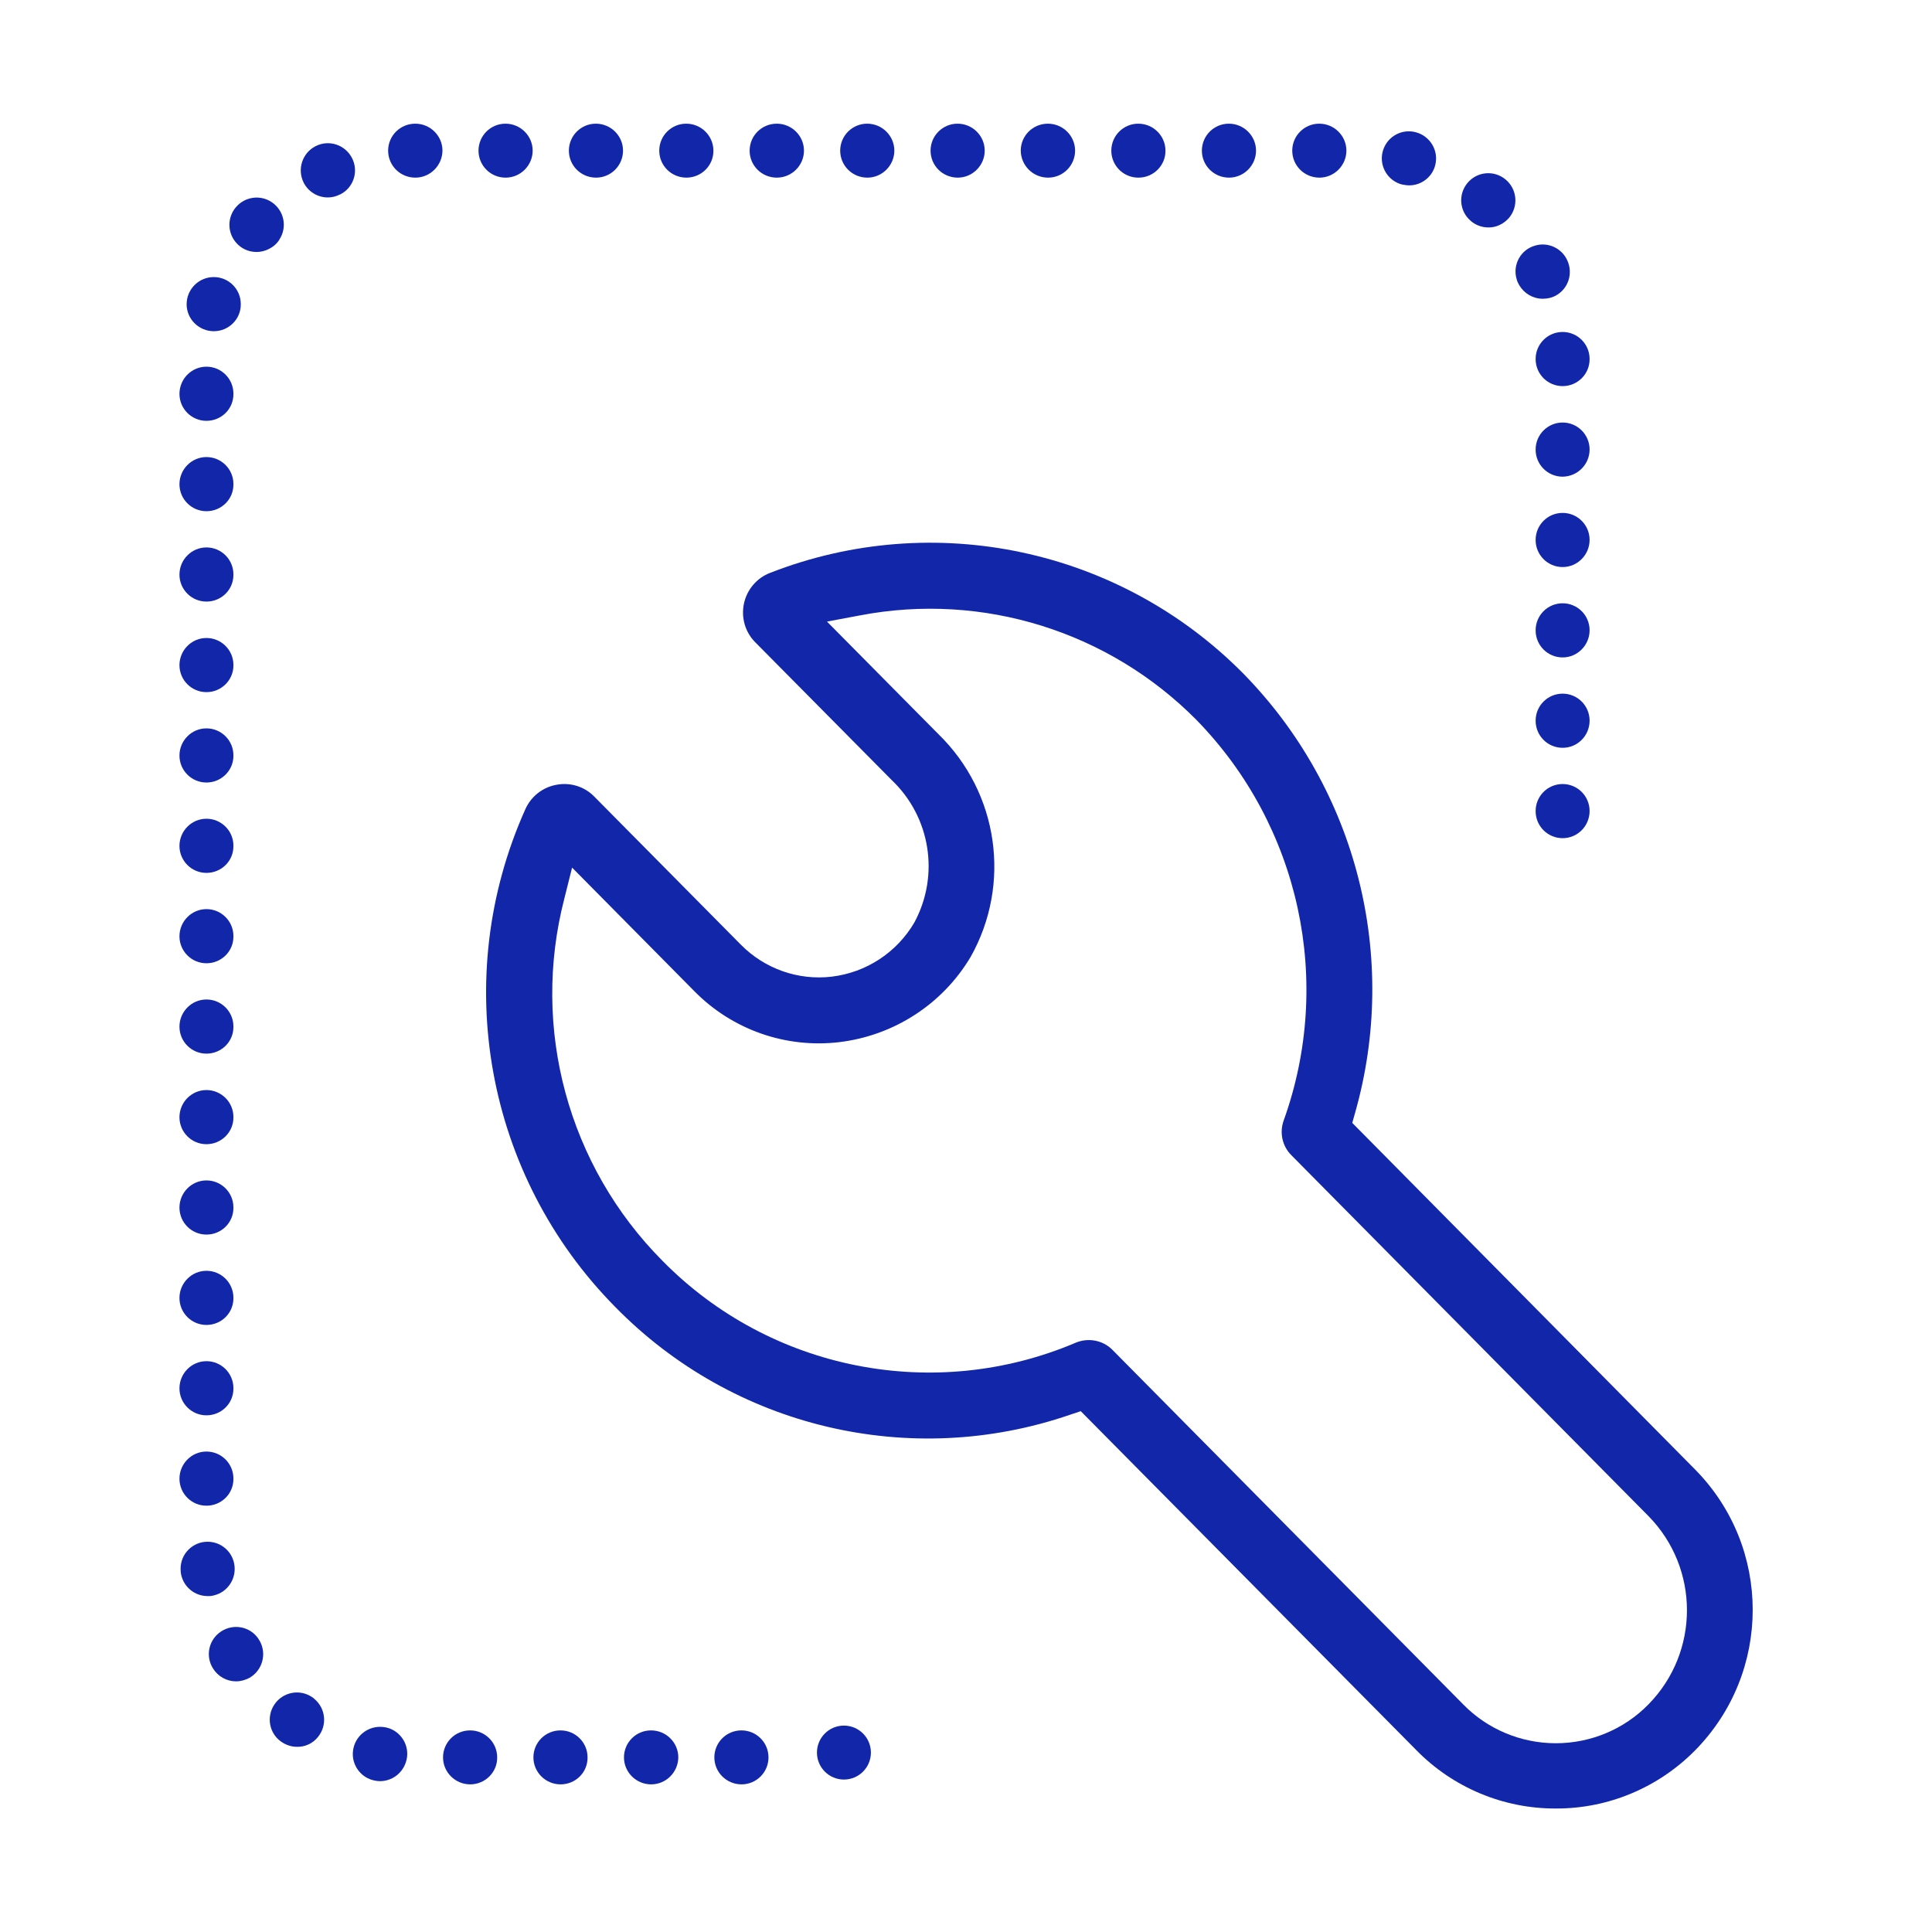
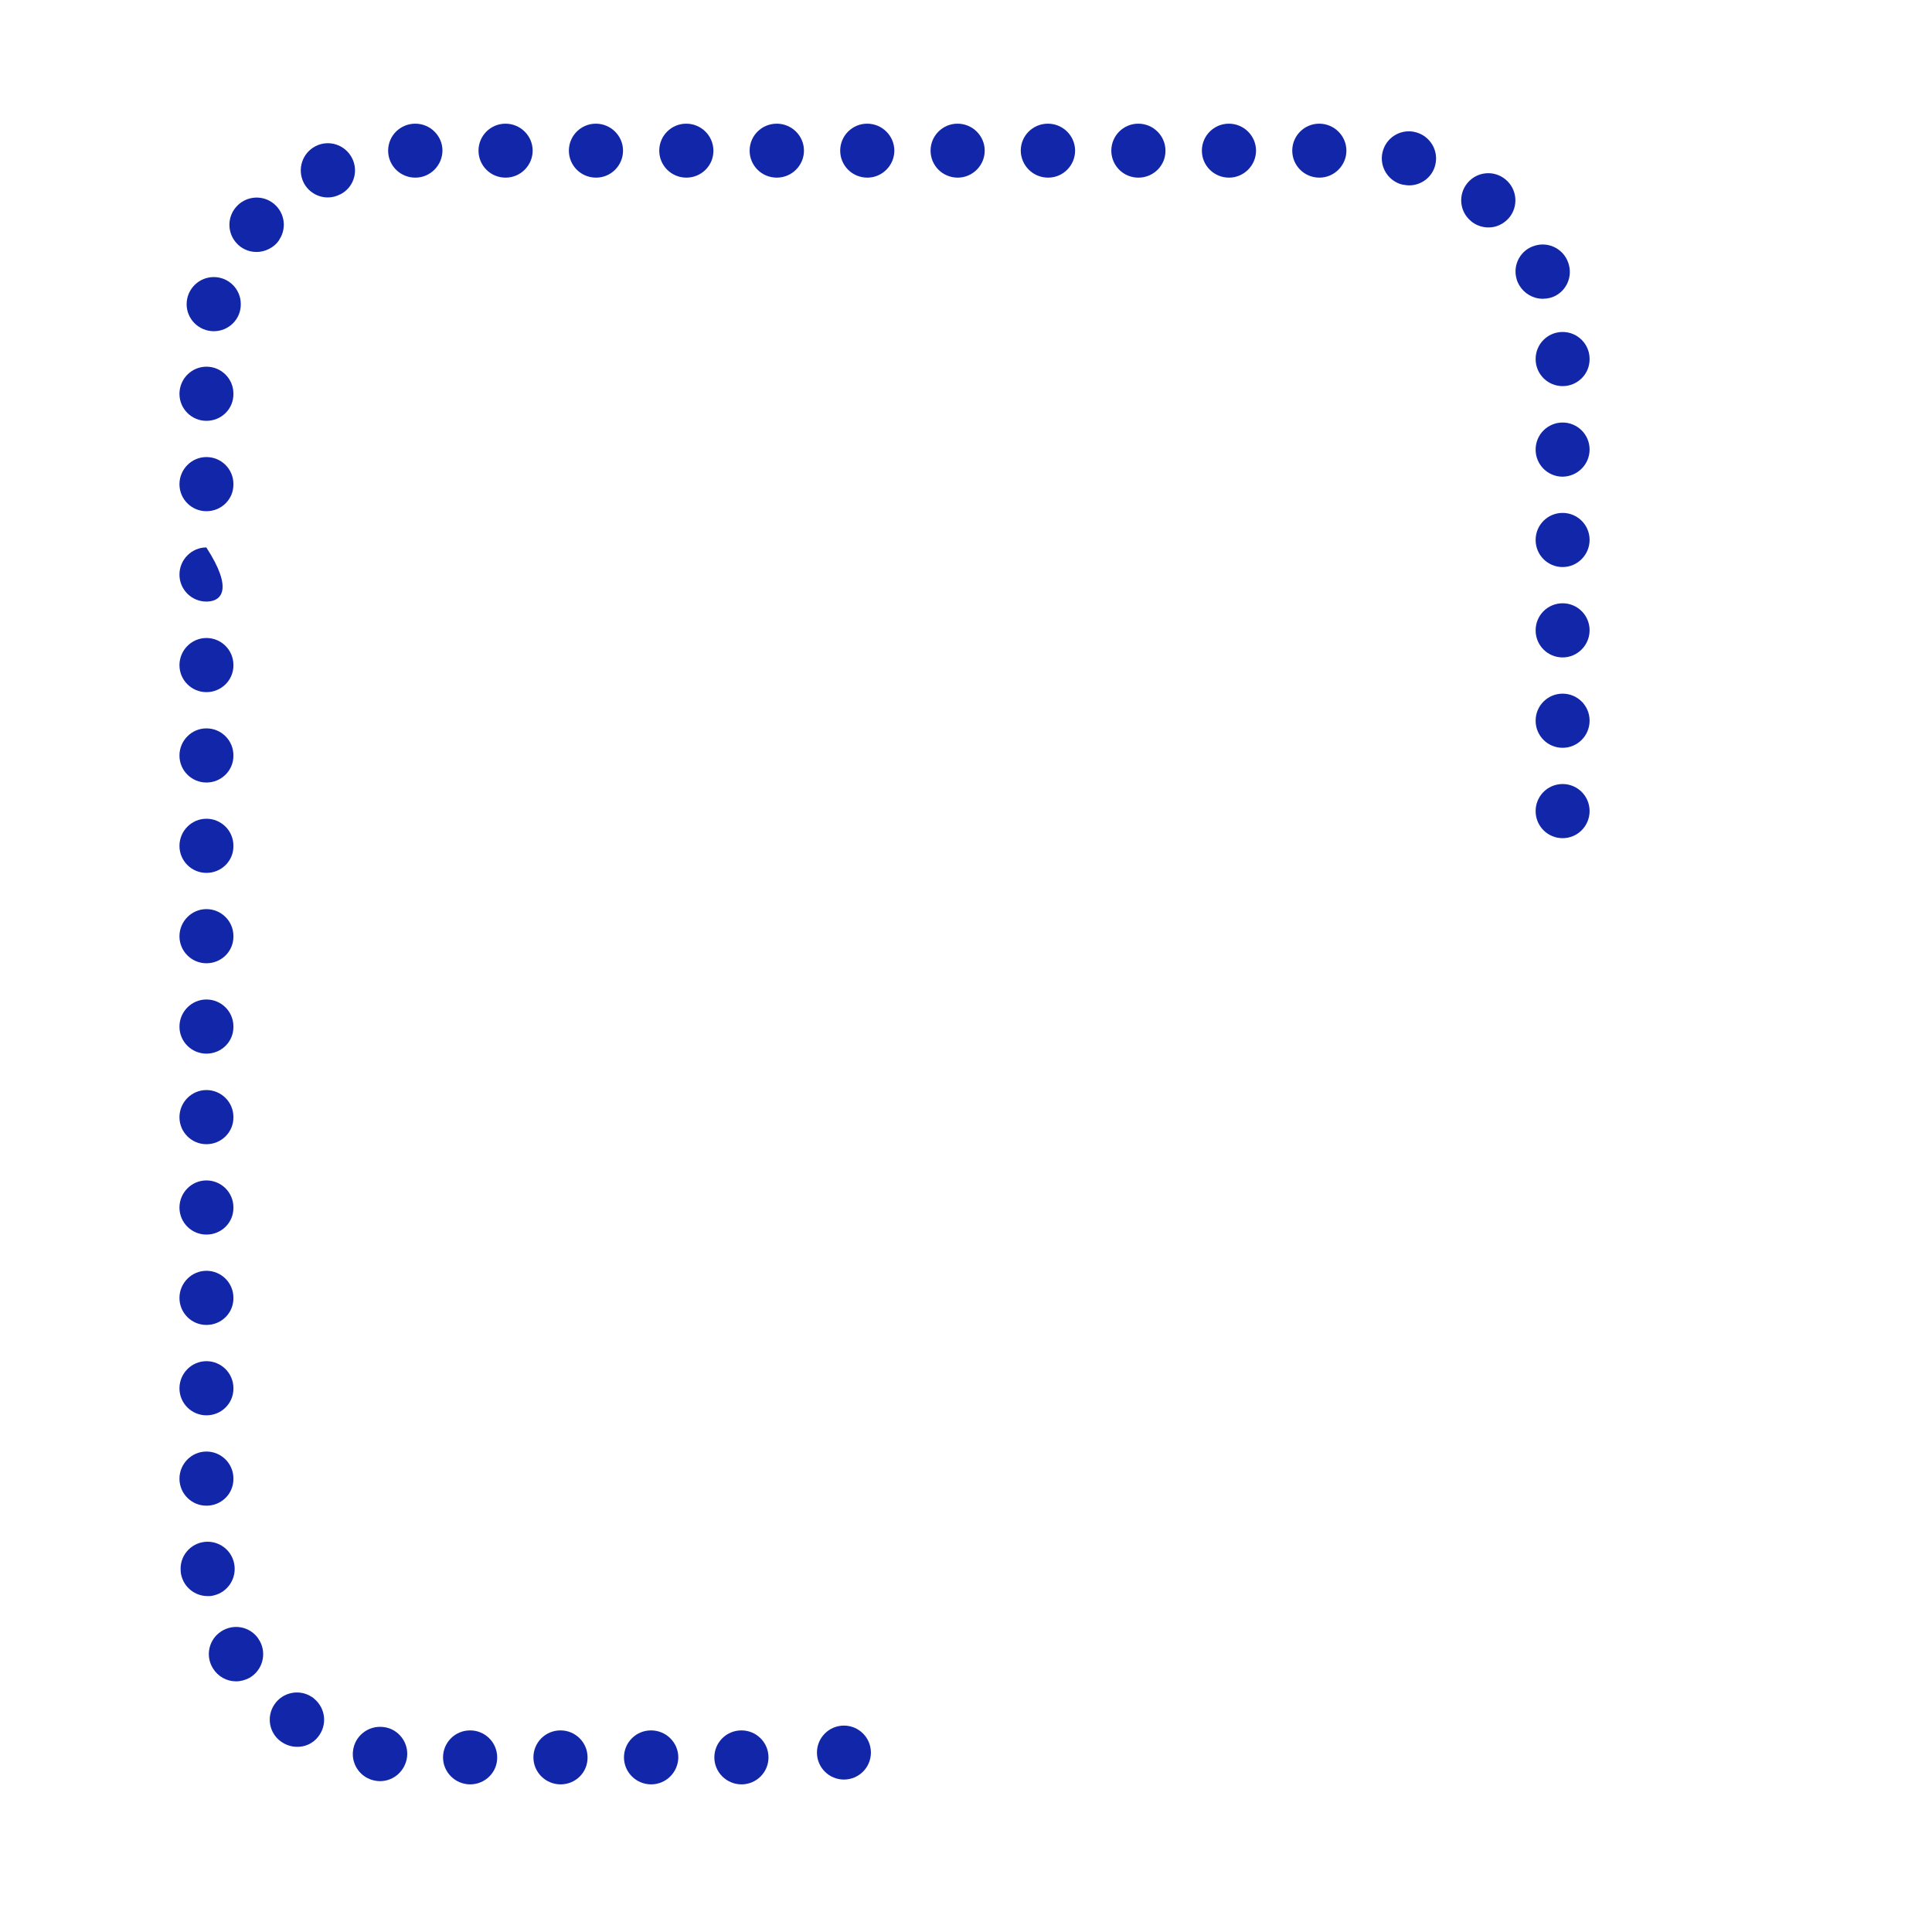
<svg xmlns="http://www.w3.org/2000/svg" version="1.1" id="图层_1" x="0px" y="0px" viewBox="0 0 1024 1024" style="enable-background:new 0 0 1024 1024;" xml:space="preserve">
  <style type="text/css">
	.st0{fill:#1226AA;}
</style>
  <g>
    <g id="组_1478_1_" transform="translate(852 2767)">
      <g id="组_1477_1_" transform="translate(-2109.682 -419.25)">
        <g id="组_1476_1_">
-           <path id="路径_30981_1_" class="st0" d="M1650.7-1402c-7.9,0-14.4-6.4-14.4-14.3c0-7.9,6.4-14.3,14.3-14.3c0,0,0,0,0,0h0.1      c7.9,0,14.3,6.4,14.3,14.3l0,0C1665-1408.4,1658.6-1402,1650.7-1402L1650.7-1402z M1602.8-1402c-7.9,0-14.4-6.4-14.4-14.3      c0-7.9,6.4-14.3,14.3-14.3c0,0,0,0,0,0h0.1c7.9,0,14.4,6.4,14.4,14.3C1617.1-1408.4,1610.7-1402,1602.8-1402z M1554.8-1402      c-7.9,0-14.4-6.4-14.4-14.3c0-7.9,6.4-14.3,14.3-14.3c0,0,0,0,0,0h0.1c7.9,0,14.3,6.4,14.3,14.3l0,0      C1569.2-1408.4,1562.8-1402,1554.8-1402L1554.8-1402z M1506.9-1402c-7.9,0-14.4-6.4-14.4-14.3c0-7.9,6.4-14.3,14.3-14.3      c0,0,0,0,0,0h0.1c7.9,0,14.3,6.4,14.3,14.3l0,0C1521.3-1408.4,1514.8-1402,1506.9-1402L1506.9-1402z M1459.1-1403.7      c-0.9,0-1.9-0.1-2.8-0.3c-7.4-1.4-12.5-8.4-11.5-15.9c1-7.9,8.2-13.4,16-12.5c1,0.1,1.9,0.3,2.9,0.6c7.5,2.5,11.6,10.6,9.1,18.1      c0,0,0,0,0,0C1470.8-1407.7,1465.3-1403.7,1459.1-1403.7L1459.1-1403.7z M1415.1-1421.9c-3,0-6-1-8.5-2.8      c-6.3-4.5-7.8-13.2-3.5-19.6c4.4-6.6,13.3-8.4,19.9-4c0,0,0,0,0,0c0.5,0.3,0.9,0.6,1.3,1c6.1,5.1,6.9,14.1,1.9,20.2c0,0,0,0,0,0      C1423.5-1423.7,1419.4-1421.8,1415.1-1421.9L1415.1-1421.9z M1382.8-1456.6c-5,0-9.6-2.6-12.2-6.8c-4.2-6.6-2.3-15.3,4.2-19.6      c6.6-4.4,15.5-2.7,19.9,3.9c0,0,0,0,0,0.1c0.2,0.3,0.4,0.6,0.6,0.9c3.9,6.9,1.5,15.6-5.3,19.6c0,0,0,0,0,0      C1387.7-1457.3,1385.3-1456.6,1382.8-1456.6L1382.8-1456.6z M1367.7-1501.8c-6.6,0-12.3-4.5-13.9-10.9c-0.3-1.2-0.4-2.4-0.4-3.6      c0-7.9,6.4-14.3,14.3-14.3l0,0c7.4,0,13.6,5.6,14.3,13c0.7,7.1-3.9,13.7-10.8,15.4C1370.1-1501.9,1368.9-1501.7,1367.7-1501.8      L1367.7-1501.8z M1367.1-1549.7c-7.9,0-14.3-6.4-14.3-14.3l0,0c0-7.9,6.4-14.4,14.3-14.4c7.9,0,14.3,6.4,14.3,14.3c0,0,0,0,0,0      v0.1C1381.5-1556.1,1375.1-1549.7,1367.1-1549.7L1367.1-1549.7z M1367.1-1597.6c-7.9,0-14.3-6.4-14.3-14.3l0,0      c0-7.9,6.4-14.4,14.3-14.4c7.9,0,14.3,6.4,14.3,14.3c0,0,0,0,0,0v0.1C1381.5-1604,1375.1-1597.6,1367.1-1597.6      C1367.2-1597.6,1367.1-1597.6,1367.1-1597.6L1367.1-1597.6z M1367.1-1645.5c-7.9,0-14.3-6.4-14.3-14.3c0-7.9,6.4-14.4,14.3-14.4      c7.9,0,14.3,6.4,14.3,14.3c0,0,0,0,0,0v0.1C1381.5-1651.9,1375.1-1645.5,1367.1-1645.5      C1367.1-1645.5,1367.1-1645.5,1367.1-1645.5L1367.1-1645.5z M1367.1-1693.4c-7.9,0-14.3-6.4-14.3-14.3c0-7.9,6.4-14.4,14.3-14.4      c7.9,0,14.3,6.4,14.3,14.3c0,0,0,0,0,0v0.1C1381.5-1699.8,1375.1-1693.4,1367.1-1693.4      C1367.1-1693.4,1367.1-1693.4,1367.1-1693.4L1367.1-1693.4z M1367.1-1741.3c-7.9,0-14.3-6.4-14.3-14.3c0-7.9,6.4-14.4,14.3-14.4      c7.9,0,14.3,6.4,14.3,14.3c0,0,0,0,0,0v0.1C1381.5-1747.8,1375.1-1741.3,1367.1-1741.3      C1367.1-1741.3,1367.1-1741.3,1367.1-1741.3L1367.1-1741.3z M1367.1-1789.3c-7.9,0-14.3-6.4-14.3-14.3c0-7.9,6.4-14.4,14.3-14.4      c7.9,0,14.3,6.4,14.3,14.3c0,0,0,0,0,0v0.1C1381.5-1795.7,1375.1-1789.3,1367.1-1789.3      C1367.1-1789.2,1367.1-1789.2,1367.1-1789.3L1367.1-1789.3z M1367.1-1837.2c-7.9,0-14.3-6.4-14.3-14.3l0,0      c0-7.9,6.4-14.4,14.3-14.4c7.9,0,14.3,6.4,14.3,14.3c0,0,0,0,0,0v0.1C1381.5-1843.6,1375.1-1837.2,1367.1-1837.2      C1367.2-1837.2,1367.1-1837.2,1367.1-1837.2L1367.1-1837.2z M1367.1-1885.1c-7.9,0-14.3-6.4-14.3-14.3c0-7.9,6.4-14.4,14.3-14.4      c7.9,0,14.3,6.4,14.3,14.3c0,0,0,0,0,0v0.1C1381.5-1891.5,1375.1-1885.1,1367.1-1885.1      C1367.1-1885.1,1367.1-1885.1,1367.1-1885.1L1367.1-1885.1z M2085.9-1903.5c-7.9,0-14.3-6.4-14.3-14.3c0,0,0,0,0,0v-0.1      c0-7.9,6.4-14.3,14.3-14.3l0,0c7.9,0,14.3,6.4,14.3,14.3l0,0C2100.2-1909.9,2093.8-1903.5,2085.9-1903.5L2085.9-1903.5z       M1367.1-1933c-7.9,0-14.3-6.4-14.3-14.3l0,0c0-7.9,6.4-14.4,14.3-14.4c7.9,0,14.3,6.4,14.3,14.3c0,0,0,0,0,0v0.1      C1381.5-1939.5,1375.1-1933,1367.1-1933C1367.2-1933,1367.1-1933,1367.1-1933L1367.1-1933z M2085.9-1951.4      c-7.9,0-14.3-6.4-14.3-14.3c0,0,0,0,0,0v-0.1c0-7.9,6.4-14.3,14.3-14.3c7.9,0,14.3,6.4,14.3,14.3      C2100.2-1957.8,2093.8-1951.4,2085.9-1951.4L2085.9-1951.4z M1367.1-1980.9c-7.9,0-14.3-6.4-14.3-14.3l0,0      c0-7.9,6.4-14.4,14.3-14.4c7.9,0,14.3,6.4,14.3,14.3c0,0,0,0,0,0v0.1C1381.5-1987.4,1375.1-1980.9,1367.1-1980.9      C1367.2-1980.9,1367.1-1980.9,1367.1-1980.9L1367.1-1980.9z M2085.9-1999.3c-7.9,0-14.3-6.4-14.3-14.3c0,0,0,0,0,0v-0.1      c0-7.9,6.4-14.3,14.3-14.3l0,0c7.9,0,14.3,6.4,14.3,14.3l0,0C2100.2-2005.8,2093.8-1999.3,2085.9-1999.3L2085.9-1999.3z       M1367.1-2028.9c-7.9,0-14.3-6.4-14.3-14.3l0,0c0-7.9,6.4-14.4,14.3-14.4c7.9,0,14.3,6.4,14.3,14.3c0,0,0,0,0,0v0.1      C1381.5-2035.3,1375.1-2028.9,1367.1-2028.9C1367.1-2028.9,1367.1-2028.9,1367.1-2028.9L1367.1-2028.9z M2085.9-2047.2      c-7.9,0-14.3-6.4-14.3-14.3c0,0,0,0,0,0v-0.1c0-7.9,6.4-14.3,14.3-14.3c7.9,0,14.3,6.4,14.3,14.3      C2100.2-2053.7,2093.8-2047.2,2085.9-2047.2L2085.9-2047.2z M1367.1-2076.8c-7.9,0-14.3-6.4-14.3-14.3c0-7.9,6.4-14.4,14.3-14.4      c7.9,0,14.3,6.4,14.3,14.3c0,0,0,0,0,0v0.1C1381.5-2083.2,1375.1-2076.8,1367.1-2076.8      C1367.1-2076.8,1367.1-2076.8,1367.1-2076.8L1367.1-2076.8z M2085.9-2095.1c-7.9,0-14.3-6.4-14.3-14.3c0,0,0,0,0,0v-0.1      c0-7.9,6.4-14.3,14.3-14.3l0,0c7.9,0,14.3,6.4,14.3,14.3l0,0C2100.2-2101.6,2093.8-2095.2,2085.9-2095.1L2085.9-2095.1z       M1367.1-2124.7c-7.9,0-14.3-6.4-14.3-14.3c0-7.9,6.4-14.4,14.3-14.4c7.9,0,14.3,6.4,14.3,14.3c0,0,0,0,0,0v0.1      C1381.5-2131.1,1375.1-2124.7,1367.1-2124.7C1367.1-2124.7,1367.1-2124.7,1367.1-2124.7L1367.1-2124.7z M1371-2172.2      c-7.9,0-14.4-6.4-14.4-14.3c0-7.9,6.4-14.4,14.4-14.4c7.9,0,14.3,6.4,14.3,14.3c0,0,0,0,0,0v0.1      C1385.4-2178.7,1379-2172.2,1371-2172.2C1371.1-2172.2,1371.1-2172.2,1371-2172.2L1371-2172.2z M2085.9-2143.1      c-7.9,0-14.3-6.4-14.3-14.3c0,0,0,0,0,0v-0.1c0-7.9,6.4-14.3,14.3-14.3c7.9,0,14.3,6.4,14.3,14.3      C2100.3-2149.5,2093.8-2143.1,2085.9-2143.1C2085.9-2143.1,2085.9-2143.1,2085.9-2143.1L2085.9-2143.1z M2075.4-2189.4      c-5.2,0-9.9-2.8-12.5-7.2c-0.6-1-1.1-2.1-1.4-3.3c-2.2-7.6,2.2-15.6,9.9-17.7c6.8-2,14.1,1.4,17,7.9c3.1,6.8,0.6,14.8-5.9,18.5      C2080.4-2190,2077.9-2189.4,2075.4-2189.4L2075.4-2189.4z M1393.6-2214.2c-4.3,0-8.3-1.9-11-5.2c-4.5-5.4-4.4-13.2,0.1-18.5      c4.7-5.6,12.9-6.8,19-2.7c6.6,4.4,8.4,13.3,4,19.9c0,0,0,0,0,0.1c-0.8,1.2-1.7,2.2-2.8,3.1      C1400.2-2215.4,1397-2214.2,1393.6-2214.2L1393.6-2214.2z M2046.5-2227.2c-3.3,0-6.6-1.2-9.1-3.3l-0.1-0.1      c-6.1-5.1-6.9-14.1-1.8-20.2c5.1-6.1,14.1-6.9,20.2-1.8c6.1,5.1,6.9,14.1,1.9,20.2C2054.8-2229.1,2050.7-2227.1,2046.5-2227.2      L2046.5-2227.2z M1431.4-2243.1c-5.4,0-10.4-3.1-12.8-7.9c-3.5-7.1-0.7-15.7,6.4-19.3c0,0,0,0,0,0c7.1-3.6,15.7-0.7,19.3,6.4      c3.6,7.1,0.7,15.7-6.3,19.2c0,0,0,0,0,0l-0.1,0C1435.8-2243.6,1433.6-2243.1,1431.4-2243.1L1431.4-2243.1z M2004.6-2249.5      c-1.2,0-2.3-0.2-3.5-0.4c-0.4-0.1-0.8-0.2-1.2-0.3c-7.5-2.5-11.6-10.6-9.1-18.1c2.4-7.3,10.1-11.4,17.5-9.3      c7.5,2.1,12,9.8,10.1,17.3C2016.9-2254,2011.1-2249.5,2004.6-2249.5L2004.6-2249.5z M1477.8-2253.6L1477.8-2253.6      c-8,0-14.4-6.4-14.4-14.3c0-7.9,6.4-14.3,14.4-14.3c7.9,0,14.4,6.4,14.4,14.3C1492.1-2260.1,1485.8-2253.6,1477.8-2253.6      C1477.8-2253.6,1477.8-2253.6,1477.8-2253.6L1477.8-2253.6z M1957-2253.6L1957-2253.6c-8,0-14.4-6.4-14.4-14.3l0,0      c0-7.9,6.4-14.3,14.3-14.3c7.9,0,14.4,6.4,14.4,14.3C1971.3-2260.1,1964.9-2253.6,1957-2253.6      C1957-2253.6,1957-2253.6,1957-2253.6L1957-2253.6z M1909.1-2253.6L1909.1-2253.6c-8,0-14.4-6.4-14.4-14.3l0,0      c0-7.9,6.4-14.3,14.3-14.3c7.9,0,14.4,6.4,14.4,14.3C1923.4-2260.1,1917-2253.6,1909.1-2253.6      C1909.1-2253.6,1909.1-2253.6,1909.1-2253.6L1909.1-2253.6z M1861.1-2253.6h-0.1c-7.9,0-14.3-6.4-14.3-14.3l0,0      c0-7.9,6.4-14.3,14.3-14.3c7.9,0,14.4,6.4,14.4,14.3C1875.5-2260.1,1869.1-2253.6,1861.1-2253.6      C1861.2-2253.6,1861.2-2253.6,1861.1-2253.6L1861.1-2253.6z M1813.2-2253.6L1813.2-2253.6c-8,0-14.4-6.4-14.5-14.3c0,0,0,0,0,0      c0-7.9,6.4-14.3,14.4-14.3l0,0c7.9,0,14.4,6.4,14.4,14.3C1827.5-2260.1,1821.2-2253.6,1813.2-2253.6      C1813.3-2253.6,1813.2-2253.6,1813.2-2253.6L1813.2-2253.6z M1765.3-2253.6L1765.3-2253.6c-8,0-14.4-6.4-14.4-14.3l0,0      c0-7.9,6.4-14.3,14.3-14.3c7.9,0,14.4,6.4,14.4,14.3C1779.6-2260.1,1773.2-2253.6,1765.3-2253.6      C1765.3-2253.6,1765.3-2253.6,1765.3-2253.6L1765.3-2253.6z M1717.4-2253.6L1717.4-2253.6c-8,0-14.4-6.4-14.4-14.3l0,0      c0-7.9,6.4-14.3,14.3-14.3c7.9,0,14.4,6.4,14.4,14.3C1731.7-2260.1,1725.3-2253.6,1717.4-2253.6      C1717.4-2253.6,1717.4-2253.6,1717.4-2253.6L1717.4-2253.6z M1669.4-2253.6L1669.4-2253.6c-8,0-14.4-6.4-14.4-14.3      c0-7.9,6.4-14.3,14.4-14.3c7.9,0,14.4,6.4,14.4,14.3C1683.8-2260.1,1677.4-2253.6,1669.4-2253.6      C1669.5-2253.6,1669.5-2253.6,1669.4-2253.6L1669.4-2253.6z M1621.5-2253.6L1621.5-2253.6c-8,0-14.4-6.4-14.4-14.3l0,0      c0-7.9,6.4-14.3,14.3-14.3c7.9,0,14.4,6.4,14.4,14.3C1635.9-2260.1,1629.5-2253.6,1621.5-2253.6      C1621.6-2253.6,1621.6-2253.6,1621.5-2253.6L1621.5-2253.6z M1573.6-2253.6L1573.6-2253.6c-8,0-14.4-6.4-14.4-14.3l0,0      c0-7.9,6.4-14.3,14.3-14.3c7.9,0,14.4,6.4,14.4,14.3C1587.9-2260.1,1581.6-2253.6,1573.6-2253.6      C1573.7-2253.6,1573.6-2253.6,1573.6-2253.6L1573.6-2253.6z M1525.7-2253.6h-0.1c-7.9,0-14.3-6.4-14.3-14.3l0,0      c0-7.9,6.4-14.3,14.3-14.3c7.9,0,14.4,6.4,14.4,14.3C1540-2260.1,1533.6-2253.6,1525.7-2253.6      C1525.7-2253.6,1525.7-2253.6,1525.7-2253.6L1525.7-2253.6z" />
+           <path id="路径_30981_1_" class="st0" d="M1650.7-1402c-7.9,0-14.4-6.4-14.4-14.3c0-7.9,6.4-14.3,14.3-14.3c0,0,0,0,0,0h0.1      c7.9,0,14.3,6.4,14.3,14.3l0,0C1665-1408.4,1658.6-1402,1650.7-1402L1650.7-1402z M1602.8-1402c-7.9,0-14.4-6.4-14.4-14.3      c0-7.9,6.4-14.3,14.3-14.3c0,0,0,0,0,0h0.1c7.9,0,14.4,6.4,14.4,14.3C1617.1-1408.4,1610.7-1402,1602.8-1402z M1554.8-1402      c-7.9,0-14.4-6.4-14.4-14.3c0-7.9,6.4-14.3,14.3-14.3c0,0,0,0,0,0h0.1c7.9,0,14.3,6.4,14.3,14.3l0,0      C1569.2-1408.4,1562.8-1402,1554.8-1402L1554.8-1402z M1506.9-1402c-7.9,0-14.4-6.4-14.4-14.3c0-7.9,6.4-14.3,14.3-14.3      c0,0,0,0,0,0h0.1c7.9,0,14.3,6.4,14.3,14.3l0,0C1521.3-1408.4,1514.8-1402,1506.9-1402L1506.9-1402z M1459.1-1403.7      c-0.9,0-1.9-0.1-2.8-0.3c-7.4-1.4-12.5-8.4-11.5-15.9c1-7.9,8.2-13.4,16-12.5c1,0.1,1.9,0.3,2.9,0.6c7.5,2.5,11.6,10.6,9.1,18.1      c0,0,0,0,0,0C1470.8-1407.7,1465.3-1403.7,1459.1-1403.7L1459.1-1403.7z M1415.1-1421.9c-3,0-6-1-8.5-2.8      c-6.3-4.5-7.8-13.2-3.5-19.6c4.4-6.6,13.3-8.4,19.9-4c0,0,0,0,0,0c0.5,0.3,0.9,0.6,1.3,1c6.1,5.1,6.9,14.1,1.9,20.2c0,0,0,0,0,0      C1423.5-1423.7,1419.4-1421.8,1415.1-1421.9L1415.1-1421.9z M1382.8-1456.6c-5,0-9.6-2.6-12.2-6.8c-4.2-6.6-2.3-15.3,4.2-19.6      c6.6-4.4,15.5-2.7,19.9,3.9c0,0,0,0,0,0.1c0.2,0.3,0.4,0.6,0.6,0.9c3.9,6.9,1.5,15.6-5.3,19.6c0,0,0,0,0,0      C1387.7-1457.3,1385.3-1456.6,1382.8-1456.6L1382.8-1456.6z M1367.7-1501.8c-6.6,0-12.3-4.5-13.9-10.9c-0.3-1.2-0.4-2.4-0.4-3.6      c0-7.9,6.4-14.3,14.3-14.3l0,0c7.4,0,13.6,5.6,14.3,13c0.7,7.1-3.9,13.7-10.8,15.4C1370.1-1501.9,1368.9-1501.7,1367.7-1501.8      L1367.7-1501.8z M1367.1-1549.7c-7.9,0-14.3-6.4-14.3-14.3l0,0c0-7.9,6.4-14.4,14.3-14.4c7.9,0,14.3,6.4,14.3,14.3c0,0,0,0,0,0      v0.1C1381.5-1556.1,1375.1-1549.7,1367.1-1549.7L1367.1-1549.7z M1367.1-1597.6c-7.9,0-14.3-6.4-14.3-14.3l0,0      c0-7.9,6.4-14.4,14.3-14.4c7.9,0,14.3,6.4,14.3,14.3c0,0,0,0,0,0v0.1C1381.5-1604,1375.1-1597.6,1367.1-1597.6      C1367.2-1597.6,1367.1-1597.6,1367.1-1597.6L1367.1-1597.6z M1367.1-1645.5c-7.9,0-14.3-6.4-14.3-14.3c0-7.9,6.4-14.4,14.3-14.4      c7.9,0,14.3,6.4,14.3,14.3c0,0,0,0,0,0v0.1C1381.5-1651.9,1375.1-1645.5,1367.1-1645.5      C1367.1-1645.5,1367.1-1645.5,1367.1-1645.5L1367.1-1645.5z M1367.1-1693.4c-7.9,0-14.3-6.4-14.3-14.3c0-7.9,6.4-14.4,14.3-14.4      c7.9,0,14.3,6.4,14.3,14.3c0,0,0,0,0,0v0.1C1381.5-1699.8,1375.1-1693.4,1367.1-1693.4      C1367.1-1693.4,1367.1-1693.4,1367.1-1693.4L1367.1-1693.4z M1367.1-1741.3c-7.9,0-14.3-6.4-14.3-14.3c0-7.9,6.4-14.4,14.3-14.4      c7.9,0,14.3,6.4,14.3,14.3c0,0,0,0,0,0v0.1C1381.5-1747.8,1375.1-1741.3,1367.1-1741.3      C1367.1-1741.3,1367.1-1741.3,1367.1-1741.3L1367.1-1741.3z M1367.1-1789.3c-7.9,0-14.3-6.4-14.3-14.3c0-7.9,6.4-14.4,14.3-14.4      c7.9,0,14.3,6.4,14.3,14.3c0,0,0,0,0,0v0.1C1381.5-1795.7,1375.1-1789.3,1367.1-1789.3      C1367.1-1789.2,1367.1-1789.2,1367.1-1789.3L1367.1-1789.3z M1367.1-1837.2c-7.9,0-14.3-6.4-14.3-14.3l0,0      c0-7.9,6.4-14.4,14.3-14.4c7.9,0,14.3,6.4,14.3,14.3c0,0,0,0,0,0v0.1C1381.5-1843.6,1375.1-1837.2,1367.1-1837.2      C1367.2-1837.2,1367.1-1837.2,1367.1-1837.2L1367.1-1837.2z M1367.1-1885.1c-7.9,0-14.3-6.4-14.3-14.3c0-7.9,6.4-14.4,14.3-14.4      c7.9,0,14.3,6.4,14.3,14.3c0,0,0,0,0,0v0.1C1381.5-1891.5,1375.1-1885.1,1367.1-1885.1      C1367.1-1885.1,1367.1-1885.1,1367.1-1885.1L1367.1-1885.1z M2085.9-1903.5c-7.9,0-14.3-6.4-14.3-14.3c0,0,0,0,0,0v-0.1      c0-7.9,6.4-14.3,14.3-14.3l0,0c7.9,0,14.3,6.4,14.3,14.3l0,0C2100.2-1909.9,2093.8-1903.5,2085.9-1903.5L2085.9-1903.5z       M1367.1-1933c-7.9,0-14.3-6.4-14.3-14.3l0,0c0-7.9,6.4-14.4,14.3-14.4c7.9,0,14.3,6.4,14.3,14.3c0,0,0,0,0,0v0.1      C1381.5-1939.5,1375.1-1933,1367.1-1933C1367.2-1933,1367.1-1933,1367.1-1933L1367.1-1933z M2085.9-1951.4      c-7.9,0-14.3-6.4-14.3-14.3c0,0,0,0,0,0v-0.1c0-7.9,6.4-14.3,14.3-14.3c7.9,0,14.3,6.4,14.3,14.3      C2100.2-1957.8,2093.8-1951.4,2085.9-1951.4L2085.9-1951.4z M1367.1-1980.9c-7.9,0-14.3-6.4-14.3-14.3l0,0      c0-7.9,6.4-14.4,14.3-14.4c7.9,0,14.3,6.4,14.3,14.3c0,0,0,0,0,0v0.1C1381.5-1987.4,1375.1-1980.9,1367.1-1980.9      C1367.2-1980.9,1367.1-1980.9,1367.1-1980.9L1367.1-1980.9z M2085.9-1999.3c-7.9,0-14.3-6.4-14.3-14.3c0,0,0,0,0,0v-0.1      c0-7.9,6.4-14.3,14.3-14.3l0,0c7.9,0,14.3,6.4,14.3,14.3l0,0C2100.2-2005.8,2093.8-1999.3,2085.9-1999.3L2085.9-1999.3z       M1367.1-2028.9c-7.9,0-14.3-6.4-14.3-14.3l0,0c0-7.9,6.4-14.4,14.3-14.4c0,0,0,0,0,0v0.1      C1381.5-2035.3,1375.1-2028.9,1367.1-2028.9C1367.1-2028.9,1367.1-2028.9,1367.1-2028.9L1367.1-2028.9z M2085.9-2047.2      c-7.9,0-14.3-6.4-14.3-14.3c0,0,0,0,0,0v-0.1c0-7.9,6.4-14.3,14.3-14.3c7.9,0,14.3,6.4,14.3,14.3      C2100.2-2053.7,2093.8-2047.2,2085.9-2047.2L2085.9-2047.2z M1367.1-2076.8c-7.9,0-14.3-6.4-14.3-14.3c0-7.9,6.4-14.4,14.3-14.4      c7.9,0,14.3,6.4,14.3,14.3c0,0,0,0,0,0v0.1C1381.5-2083.2,1375.1-2076.8,1367.1-2076.8      C1367.1-2076.8,1367.1-2076.8,1367.1-2076.8L1367.1-2076.8z M2085.9-2095.1c-7.9,0-14.3-6.4-14.3-14.3c0,0,0,0,0,0v-0.1      c0-7.9,6.4-14.3,14.3-14.3l0,0c7.9,0,14.3,6.4,14.3,14.3l0,0C2100.2-2101.6,2093.8-2095.2,2085.9-2095.1L2085.9-2095.1z       M1367.1-2124.7c-7.9,0-14.3-6.4-14.3-14.3c0-7.9,6.4-14.4,14.3-14.4c7.9,0,14.3,6.4,14.3,14.3c0,0,0,0,0,0v0.1      C1381.5-2131.1,1375.1-2124.7,1367.1-2124.7C1367.1-2124.7,1367.1-2124.7,1367.1-2124.7L1367.1-2124.7z M1371-2172.2      c-7.9,0-14.4-6.4-14.4-14.3c0-7.9,6.4-14.4,14.4-14.4c7.9,0,14.3,6.4,14.3,14.3c0,0,0,0,0,0v0.1      C1385.4-2178.7,1379-2172.2,1371-2172.2C1371.1-2172.2,1371.1-2172.2,1371-2172.2L1371-2172.2z M2085.9-2143.1      c-7.9,0-14.3-6.4-14.3-14.3c0,0,0,0,0,0v-0.1c0-7.9,6.4-14.3,14.3-14.3c7.9,0,14.3,6.4,14.3,14.3      C2100.3-2149.5,2093.8-2143.1,2085.9-2143.1C2085.9-2143.1,2085.9-2143.1,2085.9-2143.1L2085.9-2143.1z M2075.4-2189.4      c-5.2,0-9.9-2.8-12.5-7.2c-0.6-1-1.1-2.1-1.4-3.3c-2.2-7.6,2.2-15.6,9.9-17.7c6.8-2,14.1,1.4,17,7.9c3.1,6.8,0.6,14.8-5.9,18.5      C2080.4-2190,2077.9-2189.4,2075.4-2189.4L2075.4-2189.4z M1393.6-2214.2c-4.3,0-8.3-1.9-11-5.2c-4.5-5.4-4.4-13.2,0.1-18.5      c4.7-5.6,12.9-6.8,19-2.7c6.6,4.4,8.4,13.3,4,19.9c0,0,0,0,0,0.1c-0.8,1.2-1.7,2.2-2.8,3.1      C1400.2-2215.4,1397-2214.2,1393.6-2214.2L1393.6-2214.2z M2046.5-2227.2c-3.3,0-6.6-1.2-9.1-3.3l-0.1-0.1      c-6.1-5.1-6.9-14.1-1.8-20.2c5.1-6.1,14.1-6.9,20.2-1.8c6.1,5.1,6.9,14.1,1.9,20.2C2054.8-2229.1,2050.7-2227.1,2046.5-2227.2      L2046.5-2227.2z M1431.4-2243.1c-5.4,0-10.4-3.1-12.8-7.9c-3.5-7.1-0.7-15.7,6.4-19.3c0,0,0,0,0,0c7.1-3.6,15.7-0.7,19.3,6.4      c3.6,7.1,0.7,15.7-6.3,19.2c0,0,0,0,0,0l-0.1,0C1435.8-2243.6,1433.6-2243.1,1431.4-2243.1L1431.4-2243.1z M2004.6-2249.5      c-1.2,0-2.3-0.2-3.5-0.4c-0.4-0.1-0.8-0.2-1.2-0.3c-7.5-2.5-11.6-10.6-9.1-18.1c2.4-7.3,10.1-11.4,17.5-9.3      c7.5,2.1,12,9.8,10.1,17.3C2016.9-2254,2011.1-2249.5,2004.6-2249.5L2004.6-2249.5z M1477.8-2253.6L1477.8-2253.6      c-8,0-14.4-6.4-14.4-14.3c0-7.9,6.4-14.3,14.4-14.3c7.9,0,14.4,6.4,14.4,14.3C1492.1-2260.1,1485.8-2253.6,1477.8-2253.6      C1477.8-2253.6,1477.8-2253.6,1477.8-2253.6L1477.8-2253.6z M1957-2253.6L1957-2253.6c-8,0-14.4-6.4-14.4-14.3l0,0      c0-7.9,6.4-14.3,14.3-14.3c7.9,0,14.4,6.4,14.4,14.3C1971.3-2260.1,1964.9-2253.6,1957-2253.6      C1957-2253.6,1957-2253.6,1957-2253.6L1957-2253.6z M1909.1-2253.6L1909.1-2253.6c-8,0-14.4-6.4-14.4-14.3l0,0      c0-7.9,6.4-14.3,14.3-14.3c7.9,0,14.4,6.4,14.4,14.3C1923.4-2260.1,1917-2253.6,1909.1-2253.6      C1909.1-2253.6,1909.1-2253.6,1909.1-2253.6L1909.1-2253.6z M1861.1-2253.6h-0.1c-7.9,0-14.3-6.4-14.3-14.3l0,0      c0-7.9,6.4-14.3,14.3-14.3c7.9,0,14.4,6.4,14.4,14.3C1875.5-2260.1,1869.1-2253.6,1861.1-2253.6      C1861.2-2253.6,1861.2-2253.6,1861.1-2253.6L1861.1-2253.6z M1813.2-2253.6L1813.2-2253.6c-8,0-14.4-6.4-14.5-14.3c0,0,0,0,0,0      c0-7.9,6.4-14.3,14.4-14.3l0,0c7.9,0,14.4,6.4,14.4,14.3C1827.5-2260.1,1821.2-2253.6,1813.2-2253.6      C1813.3-2253.6,1813.2-2253.6,1813.2-2253.6L1813.2-2253.6z M1765.3-2253.6L1765.3-2253.6c-8,0-14.4-6.4-14.4-14.3l0,0      c0-7.9,6.4-14.3,14.3-14.3c7.9,0,14.4,6.4,14.4,14.3C1779.6-2260.1,1773.2-2253.6,1765.3-2253.6      C1765.3-2253.6,1765.3-2253.6,1765.3-2253.6L1765.3-2253.6z M1717.4-2253.6L1717.4-2253.6c-8,0-14.4-6.4-14.4-14.3l0,0      c0-7.9,6.4-14.3,14.3-14.3c7.9,0,14.4,6.4,14.4,14.3C1731.7-2260.1,1725.3-2253.6,1717.4-2253.6      C1717.4-2253.6,1717.4-2253.6,1717.4-2253.6L1717.4-2253.6z M1669.4-2253.6L1669.4-2253.6c-8,0-14.4-6.4-14.4-14.3      c0-7.9,6.4-14.3,14.4-14.3c7.9,0,14.4,6.4,14.4,14.3C1683.8-2260.1,1677.4-2253.6,1669.4-2253.6      C1669.5-2253.6,1669.5-2253.6,1669.4-2253.6L1669.4-2253.6z M1621.5-2253.6L1621.5-2253.6c-8,0-14.4-6.4-14.4-14.3l0,0      c0-7.9,6.4-14.3,14.3-14.3c7.9,0,14.4,6.4,14.4,14.3C1635.9-2260.1,1629.5-2253.6,1621.5-2253.6      C1621.6-2253.6,1621.6-2253.6,1621.5-2253.6L1621.5-2253.6z M1573.6-2253.6L1573.6-2253.6c-8,0-14.4-6.4-14.4-14.3l0,0      c0-7.9,6.4-14.3,14.3-14.3c7.9,0,14.4,6.4,14.4,14.3C1587.9-2260.1,1581.6-2253.6,1573.6-2253.6      C1573.7-2253.6,1573.6-2253.6,1573.6-2253.6L1573.6-2253.6z M1525.7-2253.6h-0.1c-7.9,0-14.3-6.4-14.3-14.3l0,0      c0-7.9,6.4-14.3,14.3-14.3c7.9,0,14.4,6.4,14.4,14.3C1540-2260.1,1533.6-2253.6,1525.7-2253.6      C1525.7-2253.6,1525.7-2253.6,1525.7-2253.6L1525.7-2253.6z" />
        </g>
-         <path id="路径_30982_1_" class="st0" d="M1830.5-1599.8l177.9,179.7c19.4,19.8,46.1,31,73.9,30.9c27.8,0.1,54.4-11.1,73.9-30.9     c40.6-41.3,40.6-107.5,0-148.7l-181.8-183.8l1.5-5.3c23.5-82.6,0.9-171.5-59.2-232.8c-65.5-66.3-164.1-87.3-250.9-53.4     c-7,2.7-12.2,8.8-13.8,16.2c-1.6,7.4,0.6,15.2,6,20.6l72.3,73c20.6,19.6,25.5,50.5,12,75.5c-9.3,15.9-25.5,26.5-43.8,28.7     c-17.8,2.1-35.6-4.2-48.2-17l-77.7-78.5c-5.2-5.3-12.7-7.6-20-6.2c-7.3,1.3-13.5,6.2-16.5,13c-40.1,89.4-21.1,194.2,47.7,263.8     c62.6,63.9,156.3,86.2,241,57.1L1830.5-1599.8z M1608.8-1679.5c-50-50.3-69.8-123.3-52-192l4.1-16.4l64.7,65.4     c20.1,20.5,48.5,30.5,77,27.1c28.9-3.5,54.6-20.1,69.5-45.1c21.8-38.7,14.8-87.1-17-118.1l-59.1-59.7l17.6-3.3     c65-12.4,131.8,8.5,178.3,55.5c54.7,56.1,72.7,138.6,46.1,212.4c-2.2,6.3-0.7,13.3,4,18.1l189.4,191.4     c27.2,27.7,27.2,72.1,0,99.8c-12.9,13.2-30.6,20.6-49.1,20.6c-18.5,0-36.2-7.4-49.1-20.6l-186-188c-5-5-12.6-6.4-19.1-3.8     C1753.1-1604.2,1666-1621.3,1608.8-1679.5L1608.8-1679.5z" />
      </g>
      <circle id="椭圆_1056_1_" class="st0" cx="-404.7" cy="-1838.1" r="14.3" />
    </g>
  </g>
</svg>